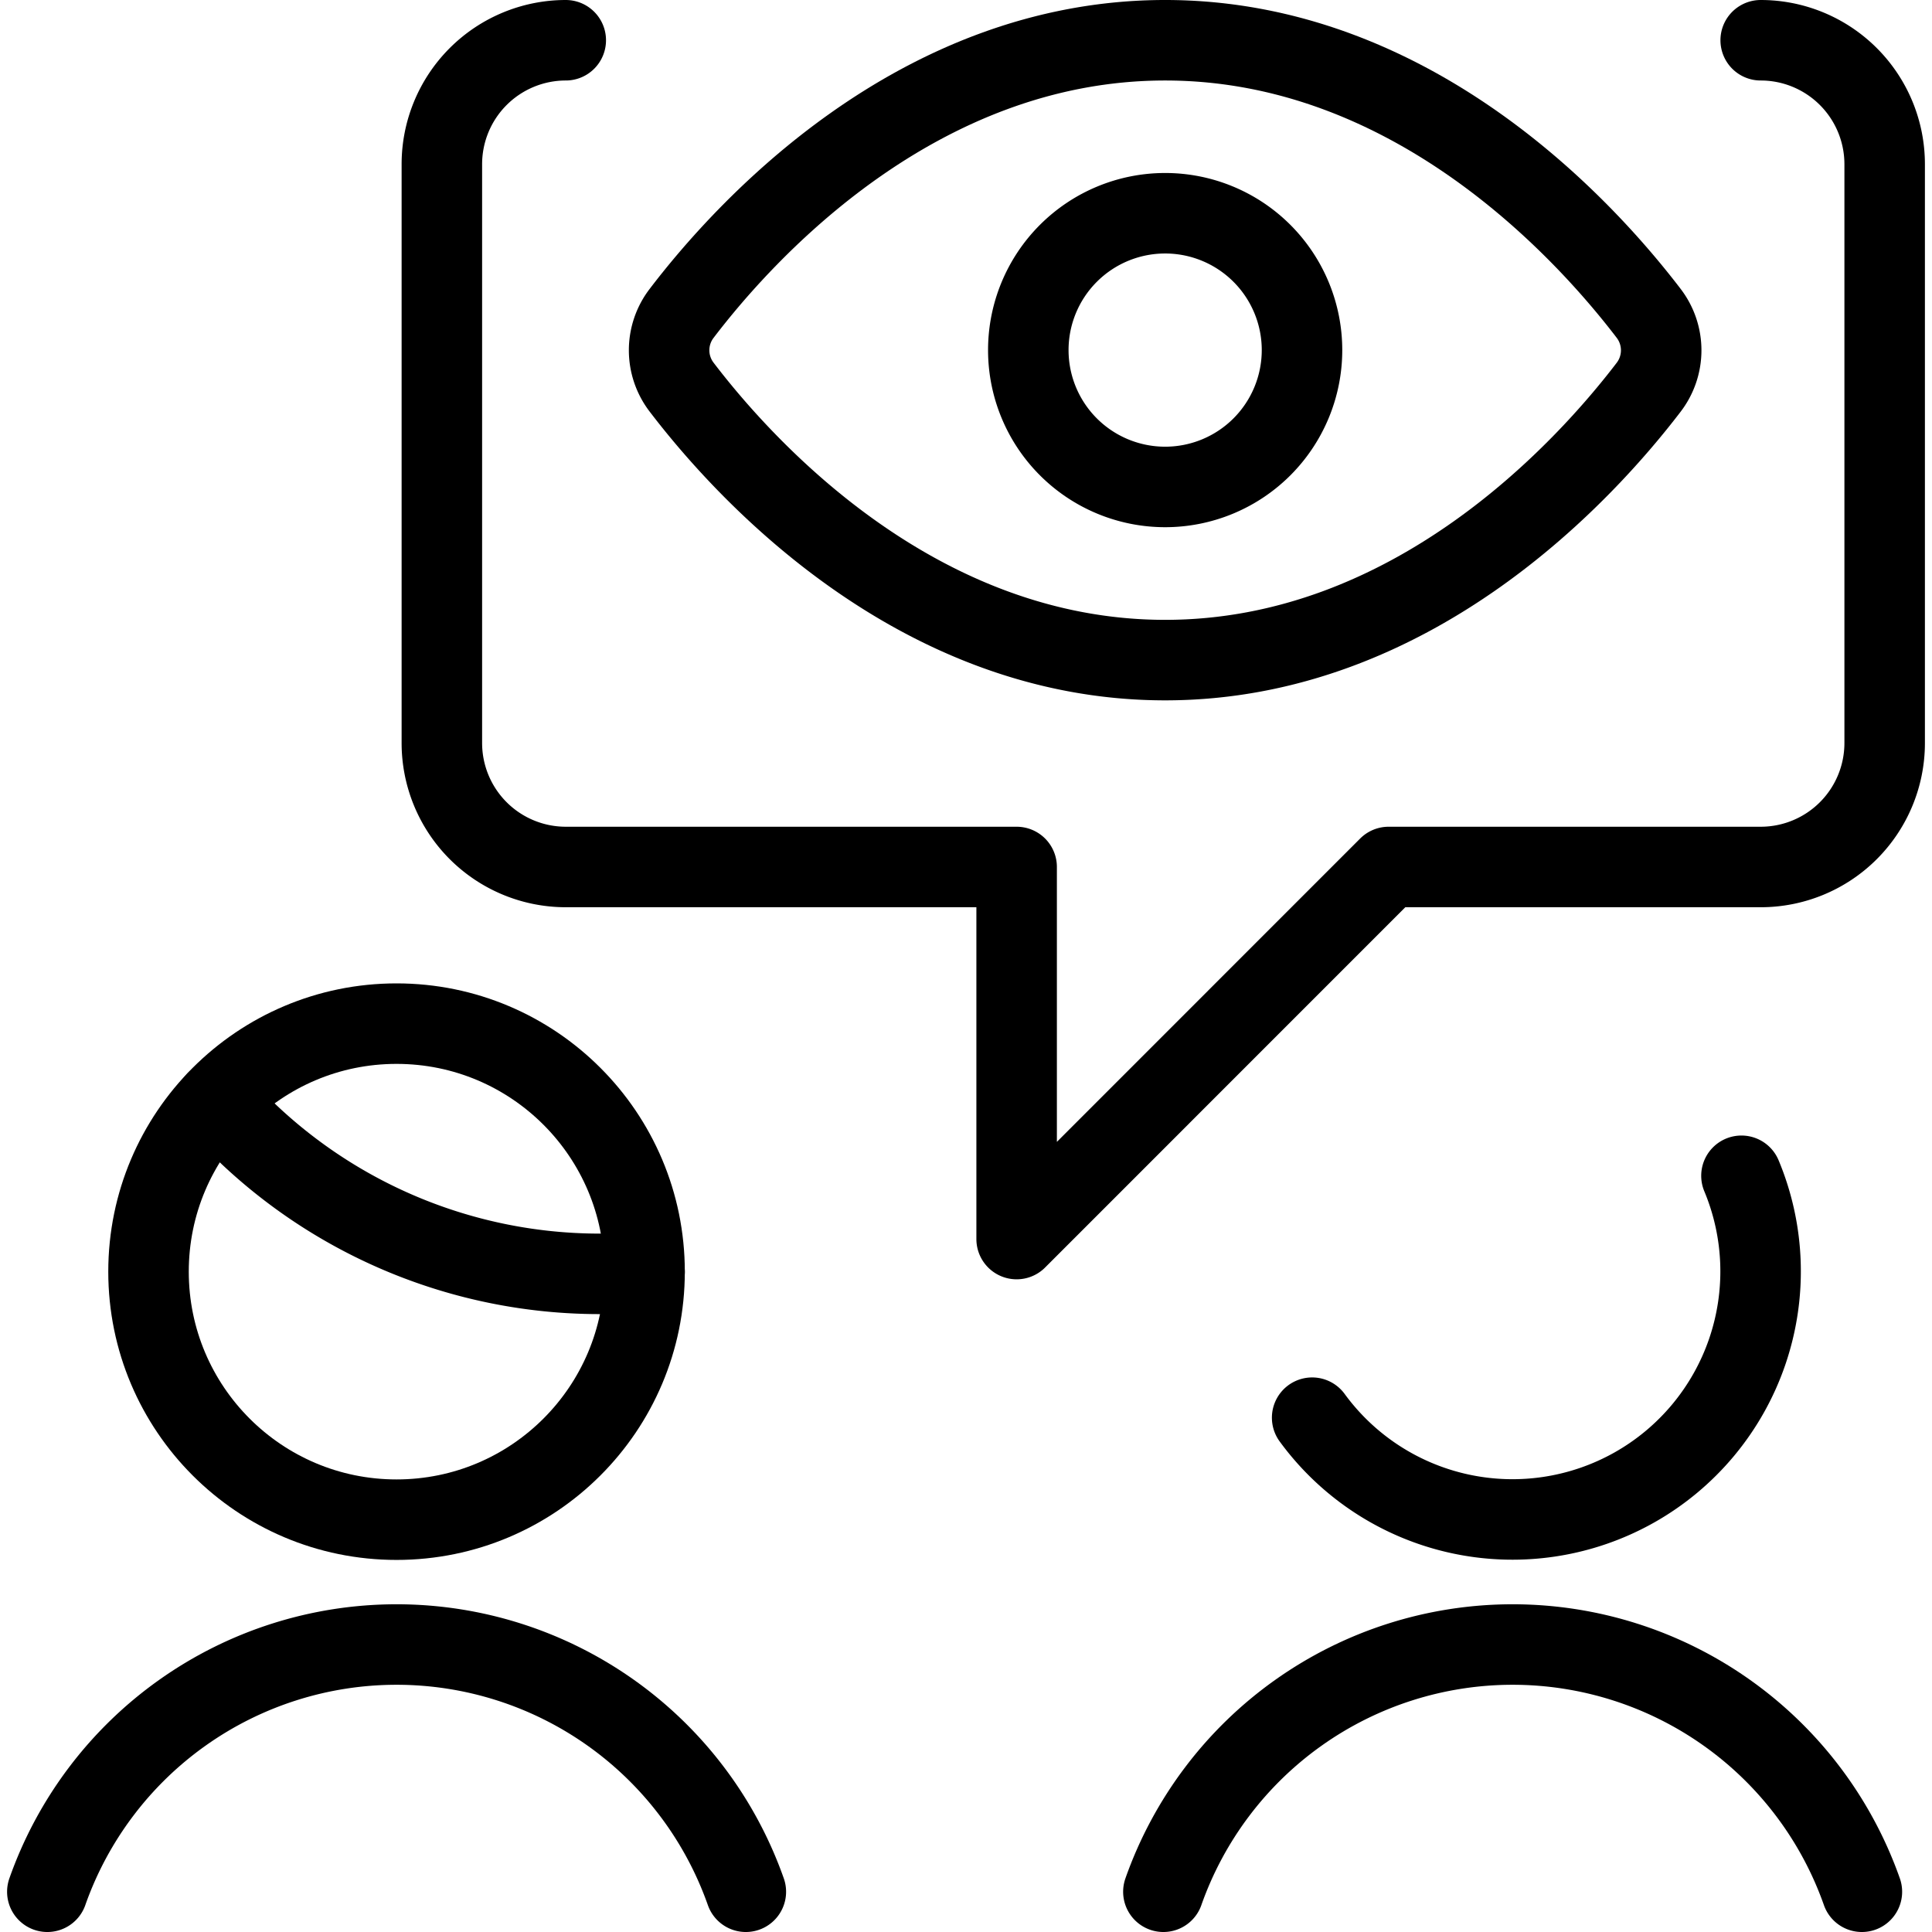
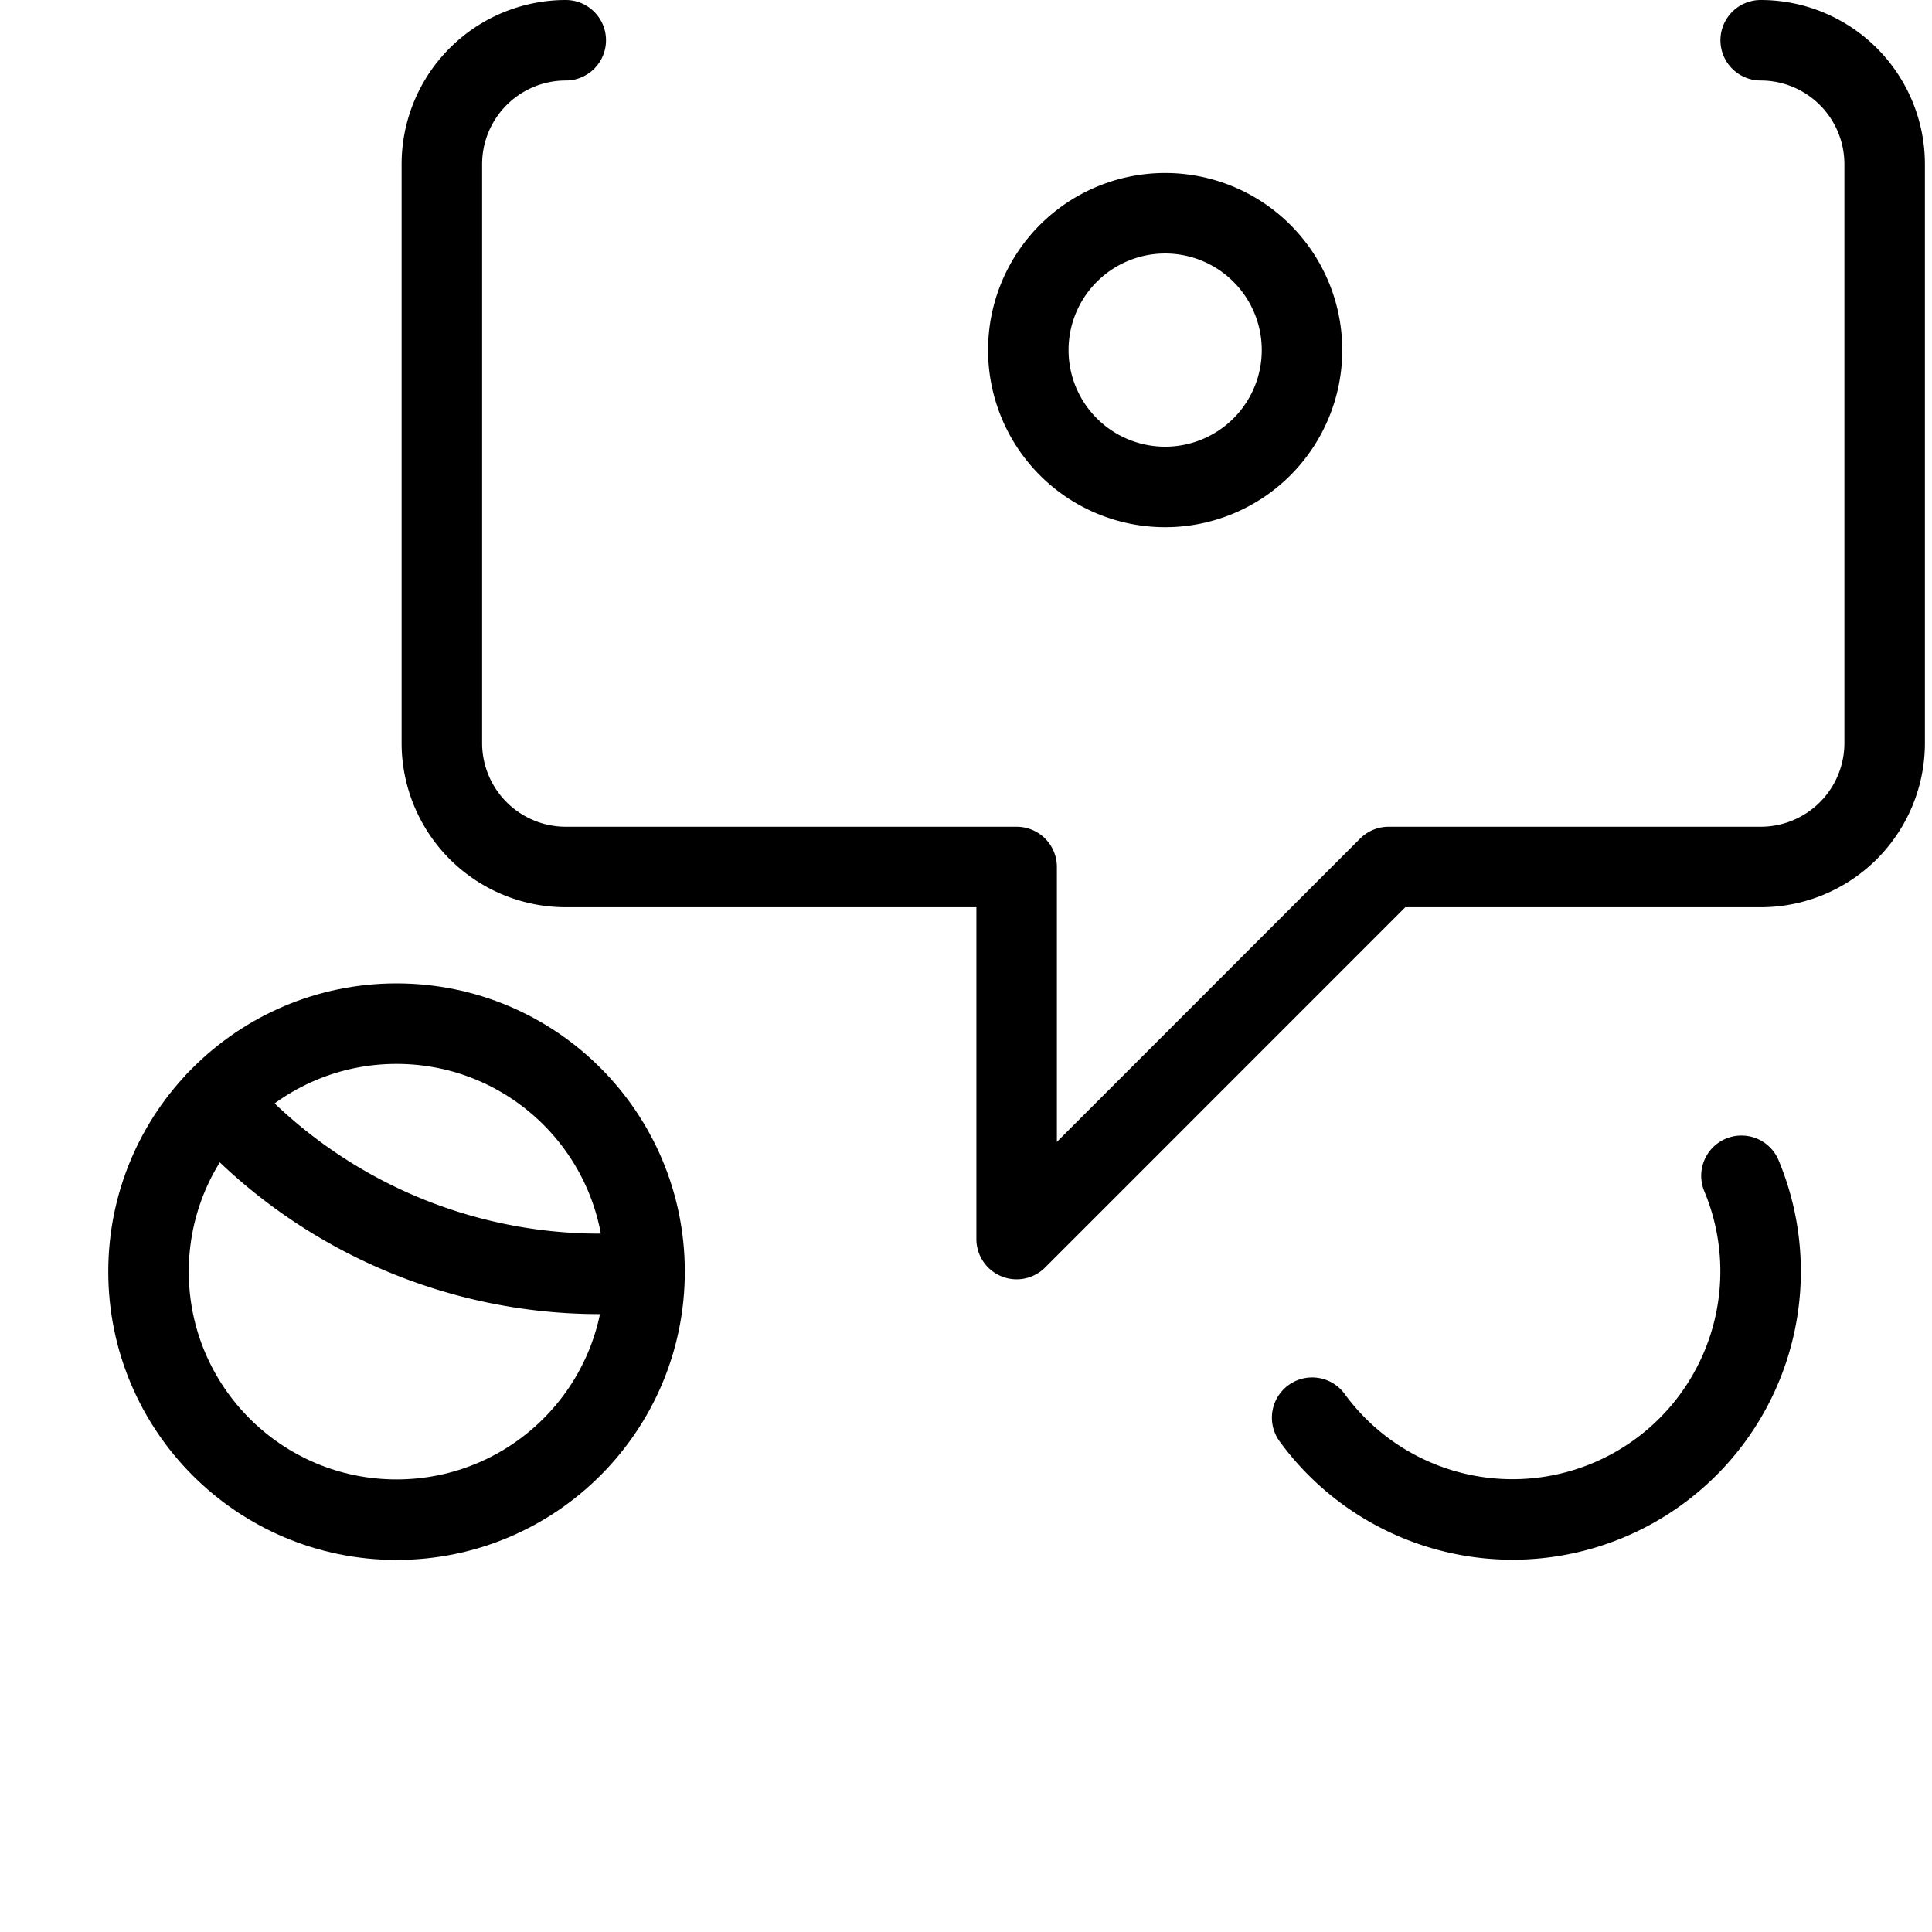
<svg xmlns="http://www.w3.org/2000/svg" viewBox="0 0 24 24">
  <g transform="matrix(1,0,0,1,0,0)">
    <defs>
      <style>.a{fill:none;stroke:#000000;stroke-linecap:round;stroke-linejoin:round;}</style>
    </defs>
-     <path class="a" d="M20.48,3.892a.755.755,0,0,1,0,.919C19.7,5.832,17.56,8.2,14.474,8.2S9.247,5.831,8.468,4.81a.753.753,0,0,1,0-.918C9.247,2.87,11.388.5,14.474.5S19.7,2.871,20.48,3.892Z" />
    <path class="a" d="M14.474,2.649a1.7,1.7,0,1,1-1.7,1.7,1.7,1.7,0,0,1,1.7-1.7" />
    <circle class="a" cx="4.926" cy="15.797" r="3.081" />
-     <path class="a" d="M9.265,23.5a4.6,4.6,0,0,0-8.677,0" />
    <path class="a" d="M21.633,14.606A3.082,3.082,0,0,1,16.3,17.611" />
-     <path class="a" d="M23.129,23.5a4.6,4.6,0,0,0-8.677,0" />
    <path class="a" d="M21.872.5a1.54,1.54,0,0,1,1.54,1.541V9.23a1.54,1.54,0,0,1-1.54,1.54H17.25l-4.621,4.622V10.77h-5.6a1.54,1.54,0,0,1-1.54-1.54V2.041A1.54,1.54,0,0,1,7.028.5" />
    <path class="a" d="M2.691,13.679A6.353,6.353,0,0,0,8.007,15.8" />
  </g>
</svg>